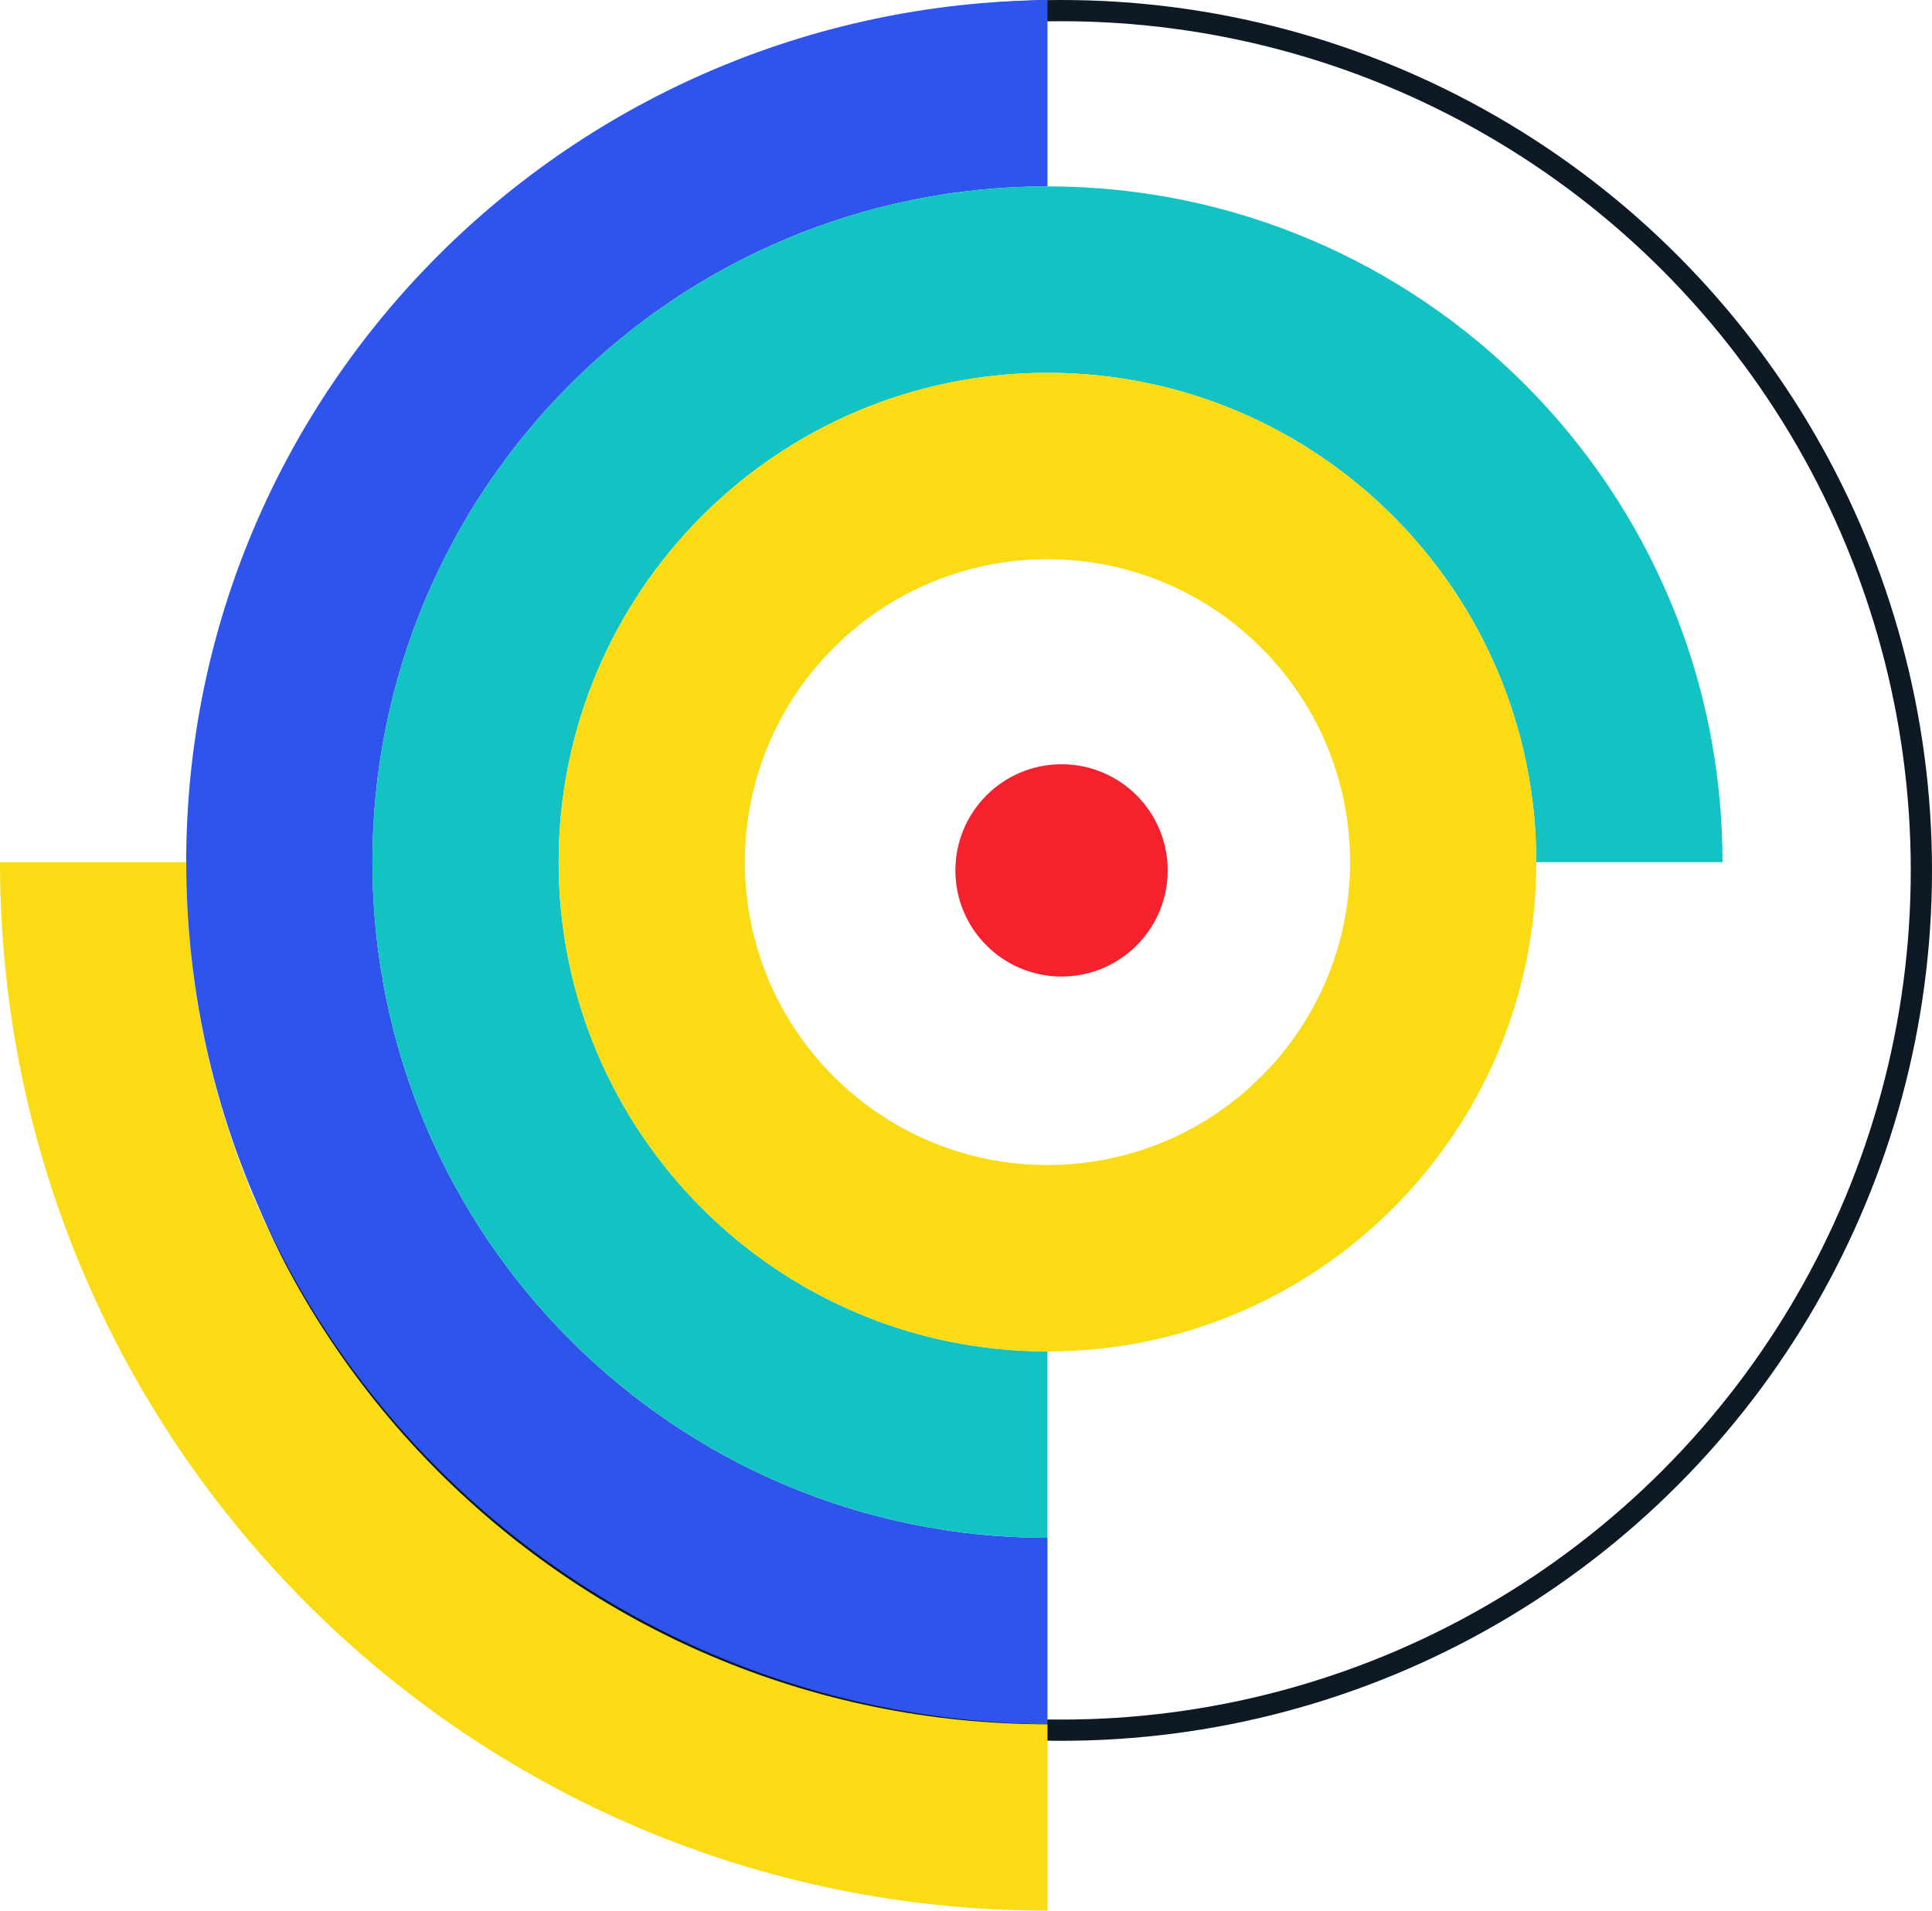
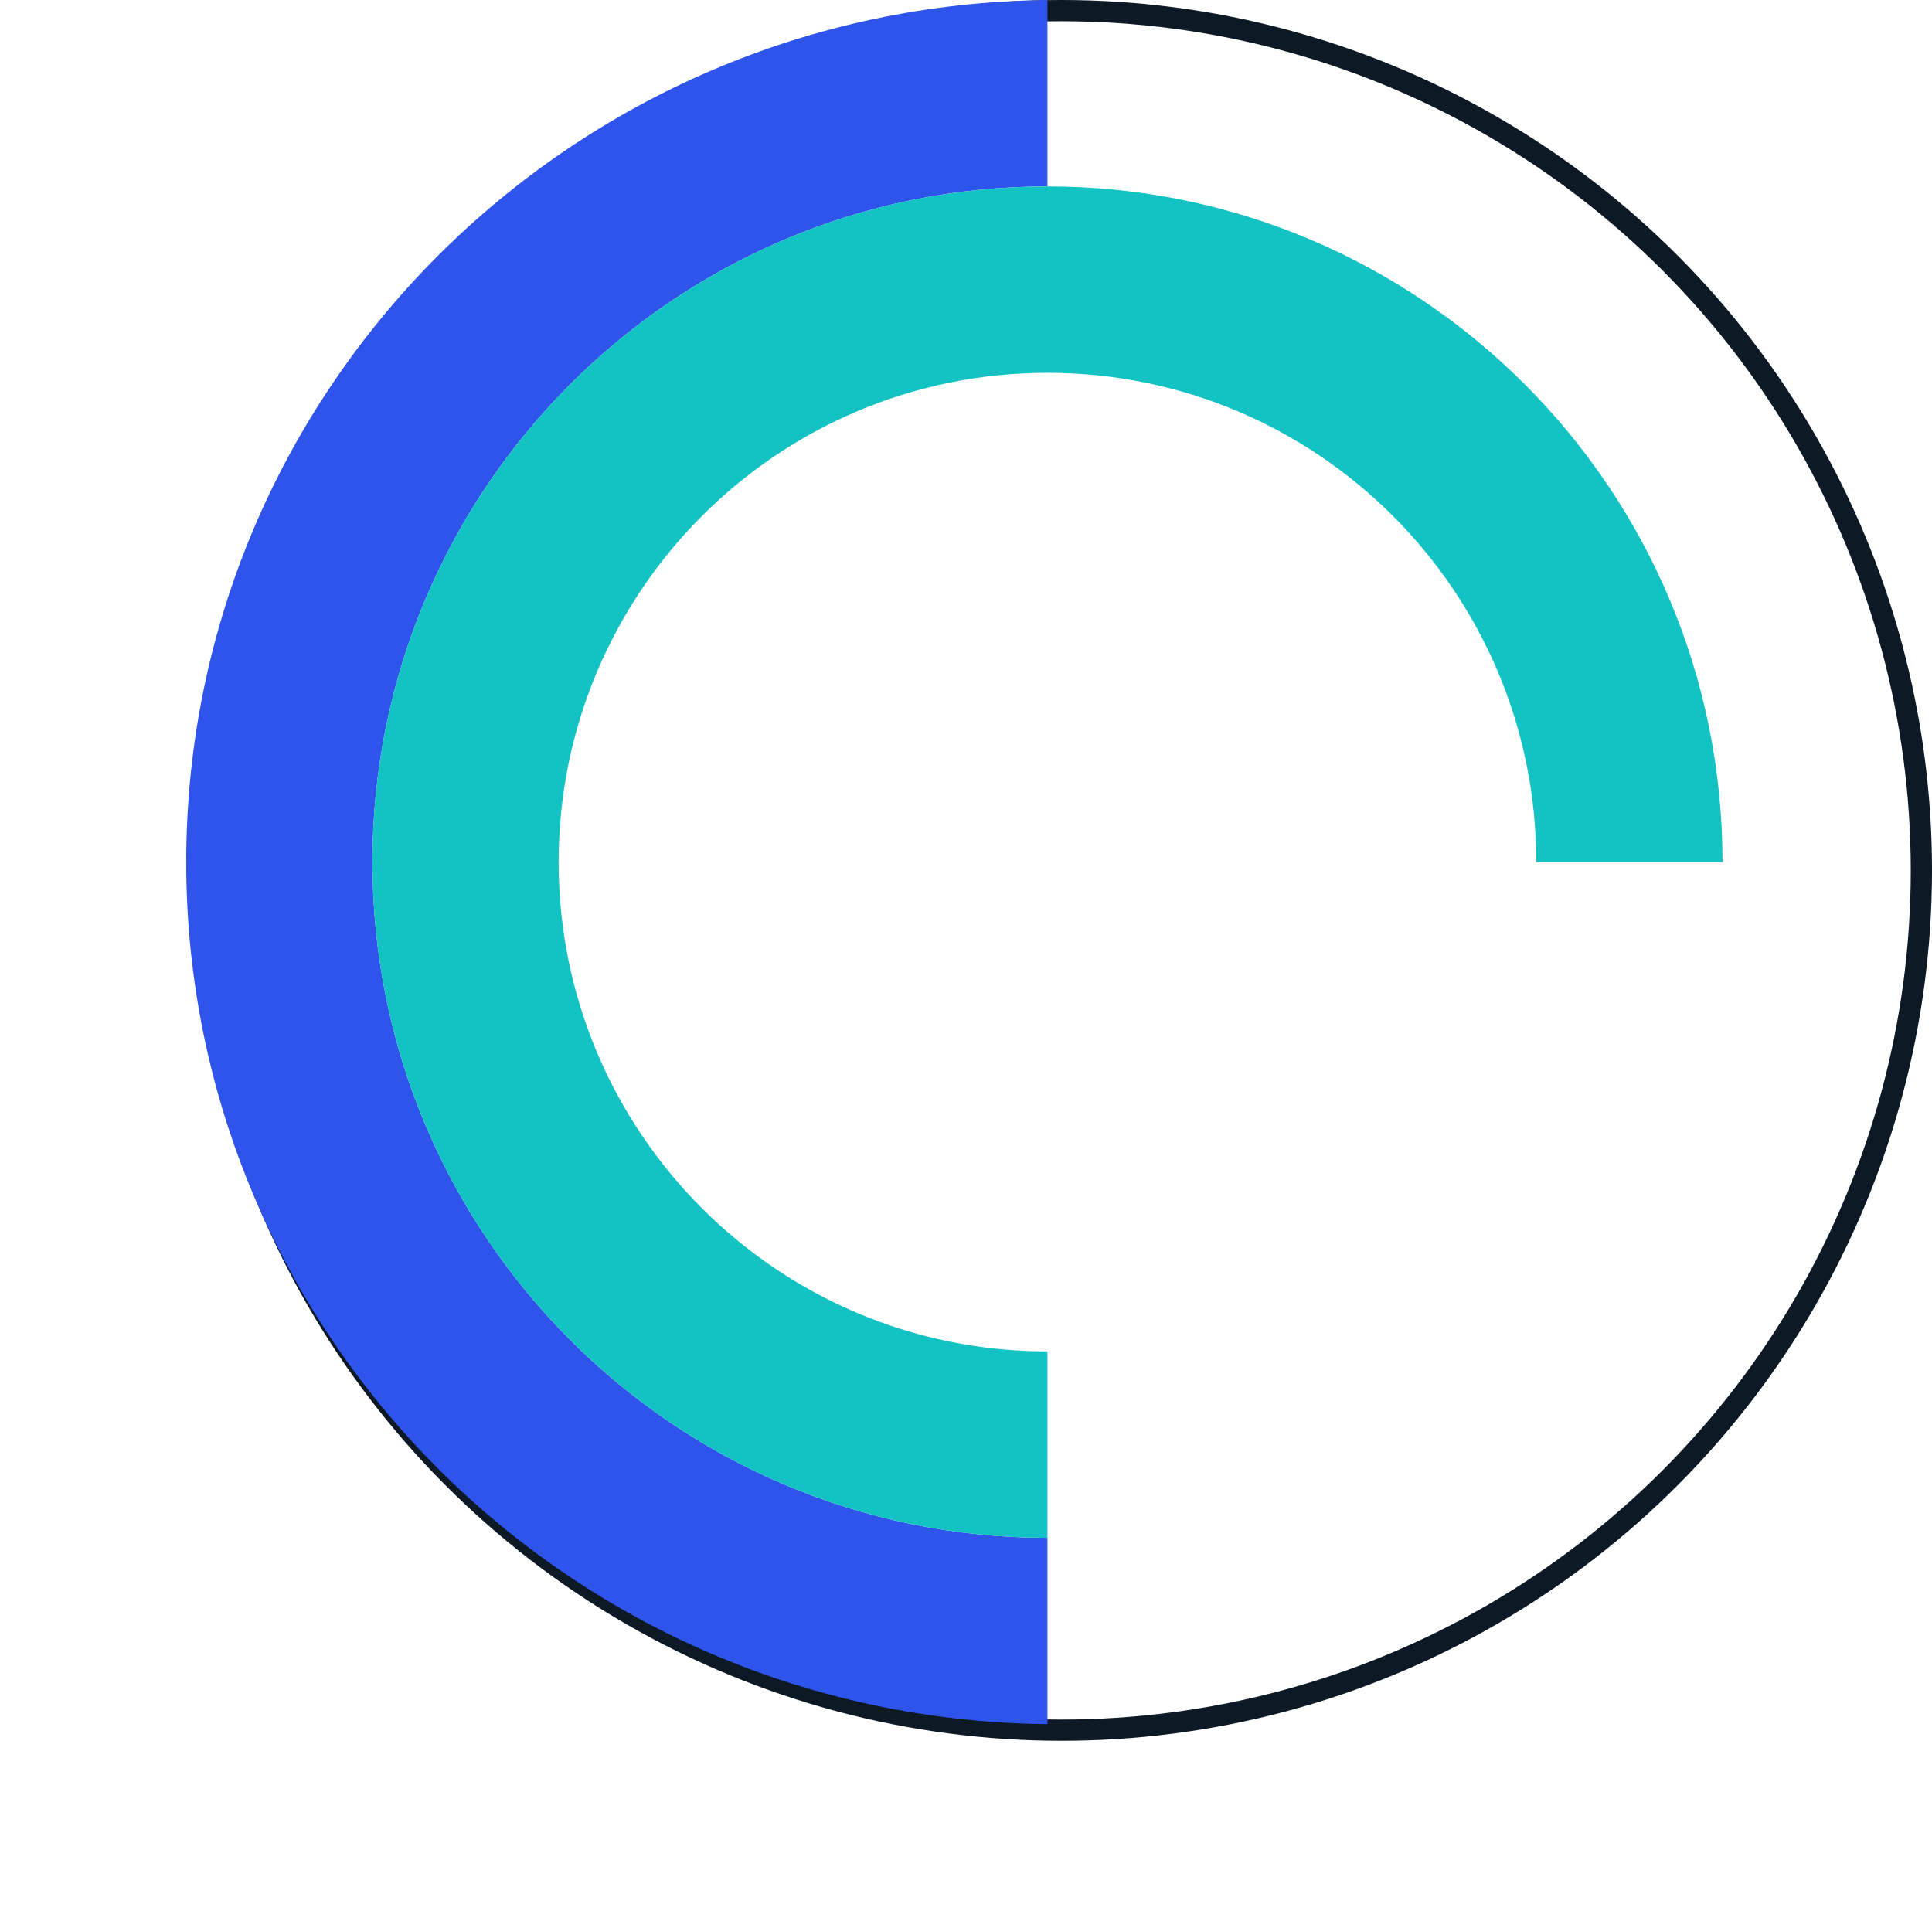
<svg xmlns="http://www.w3.org/2000/svg" width="91px" height="90px" viewBox="0 0 91 90" version="1.1">
  <title>插图</title>
  <desc>Created with Sketch.</desc>
  <defs />
  <g id="-Ant-Design-门户" stroke="none" stroke-width="1" fill="none" fill-rule="evenodd" transform="translate(-781, -2160)">
    <g id="解决方案" transform="translate(0, 1444)">
      <g id="AntV" transform="translate(781, 702)">
        <g id="插图" transform="translate(0, 14)">
-           <circle id="Oval-17" fill="#F5222D" cx="50" cy="41" r="5" />
          <circle id="Oval-14" stroke="#0D1A26" cx="50" cy="41" r="40.5" />
-           <path d="M49.337,90 C22.089,90 0,67.887 0,40.61 L8.771,40.61 C8.771,63.038 26.933,81.22 49.337,81.22 L49.337,90 Z" id="Combined-Shape" fill="#FADB14" />
          <path d="M49.337,81.217 C26.893,80.987 8.771,62.895 8.771,40.61 C8.771,18.325 26.893,0.233 49.337,0.002 L49.337,8.78 C31.777,8.78 17.542,23.031 17.542,40.61 C17.542,58.189 31.777,72.439 49.337,72.439 L49.337,81.217 Z" id="Combined-Shape" fill="#2F54EB" />
          <path d="M81.133,40.61 L72.361,40.61 C72.361,27.88 62.053,17.561 49.337,17.561 C36.621,17.561 26.313,27.88 26.313,40.61 C26.313,53.339 36.621,63.659 49.337,63.659 L49.337,72.439 C31.777,72.439 17.542,58.189 17.542,40.61 C17.542,23.031 31.777,8.78 49.337,8.78 C66.897,8.78 81.133,23.031 81.133,40.61 Z" id="Combined-Shape" fill="#13C2C2" />
-           <path d="M49.337,63.659 C36.621,63.659 26.313,53.339 26.313,40.61 C26.313,27.88 36.621,17.561 49.337,17.561 C62.053,17.561 72.361,27.88 72.361,40.61 C72.361,53.339 62.053,63.659 49.337,63.659 Z M49.337,54.878 C57.209,54.878 63.59,48.49 63.59,40.61 C63.59,32.73 57.209,26.341 49.337,26.341 C41.466,26.341 35.084,32.73 35.084,40.61 C35.084,48.49 41.466,54.878 49.337,54.878 Z" id="Combined-Shape" fill="#FADB14" />
        </g>
      </g>
    </g>
  </g>
</svg>